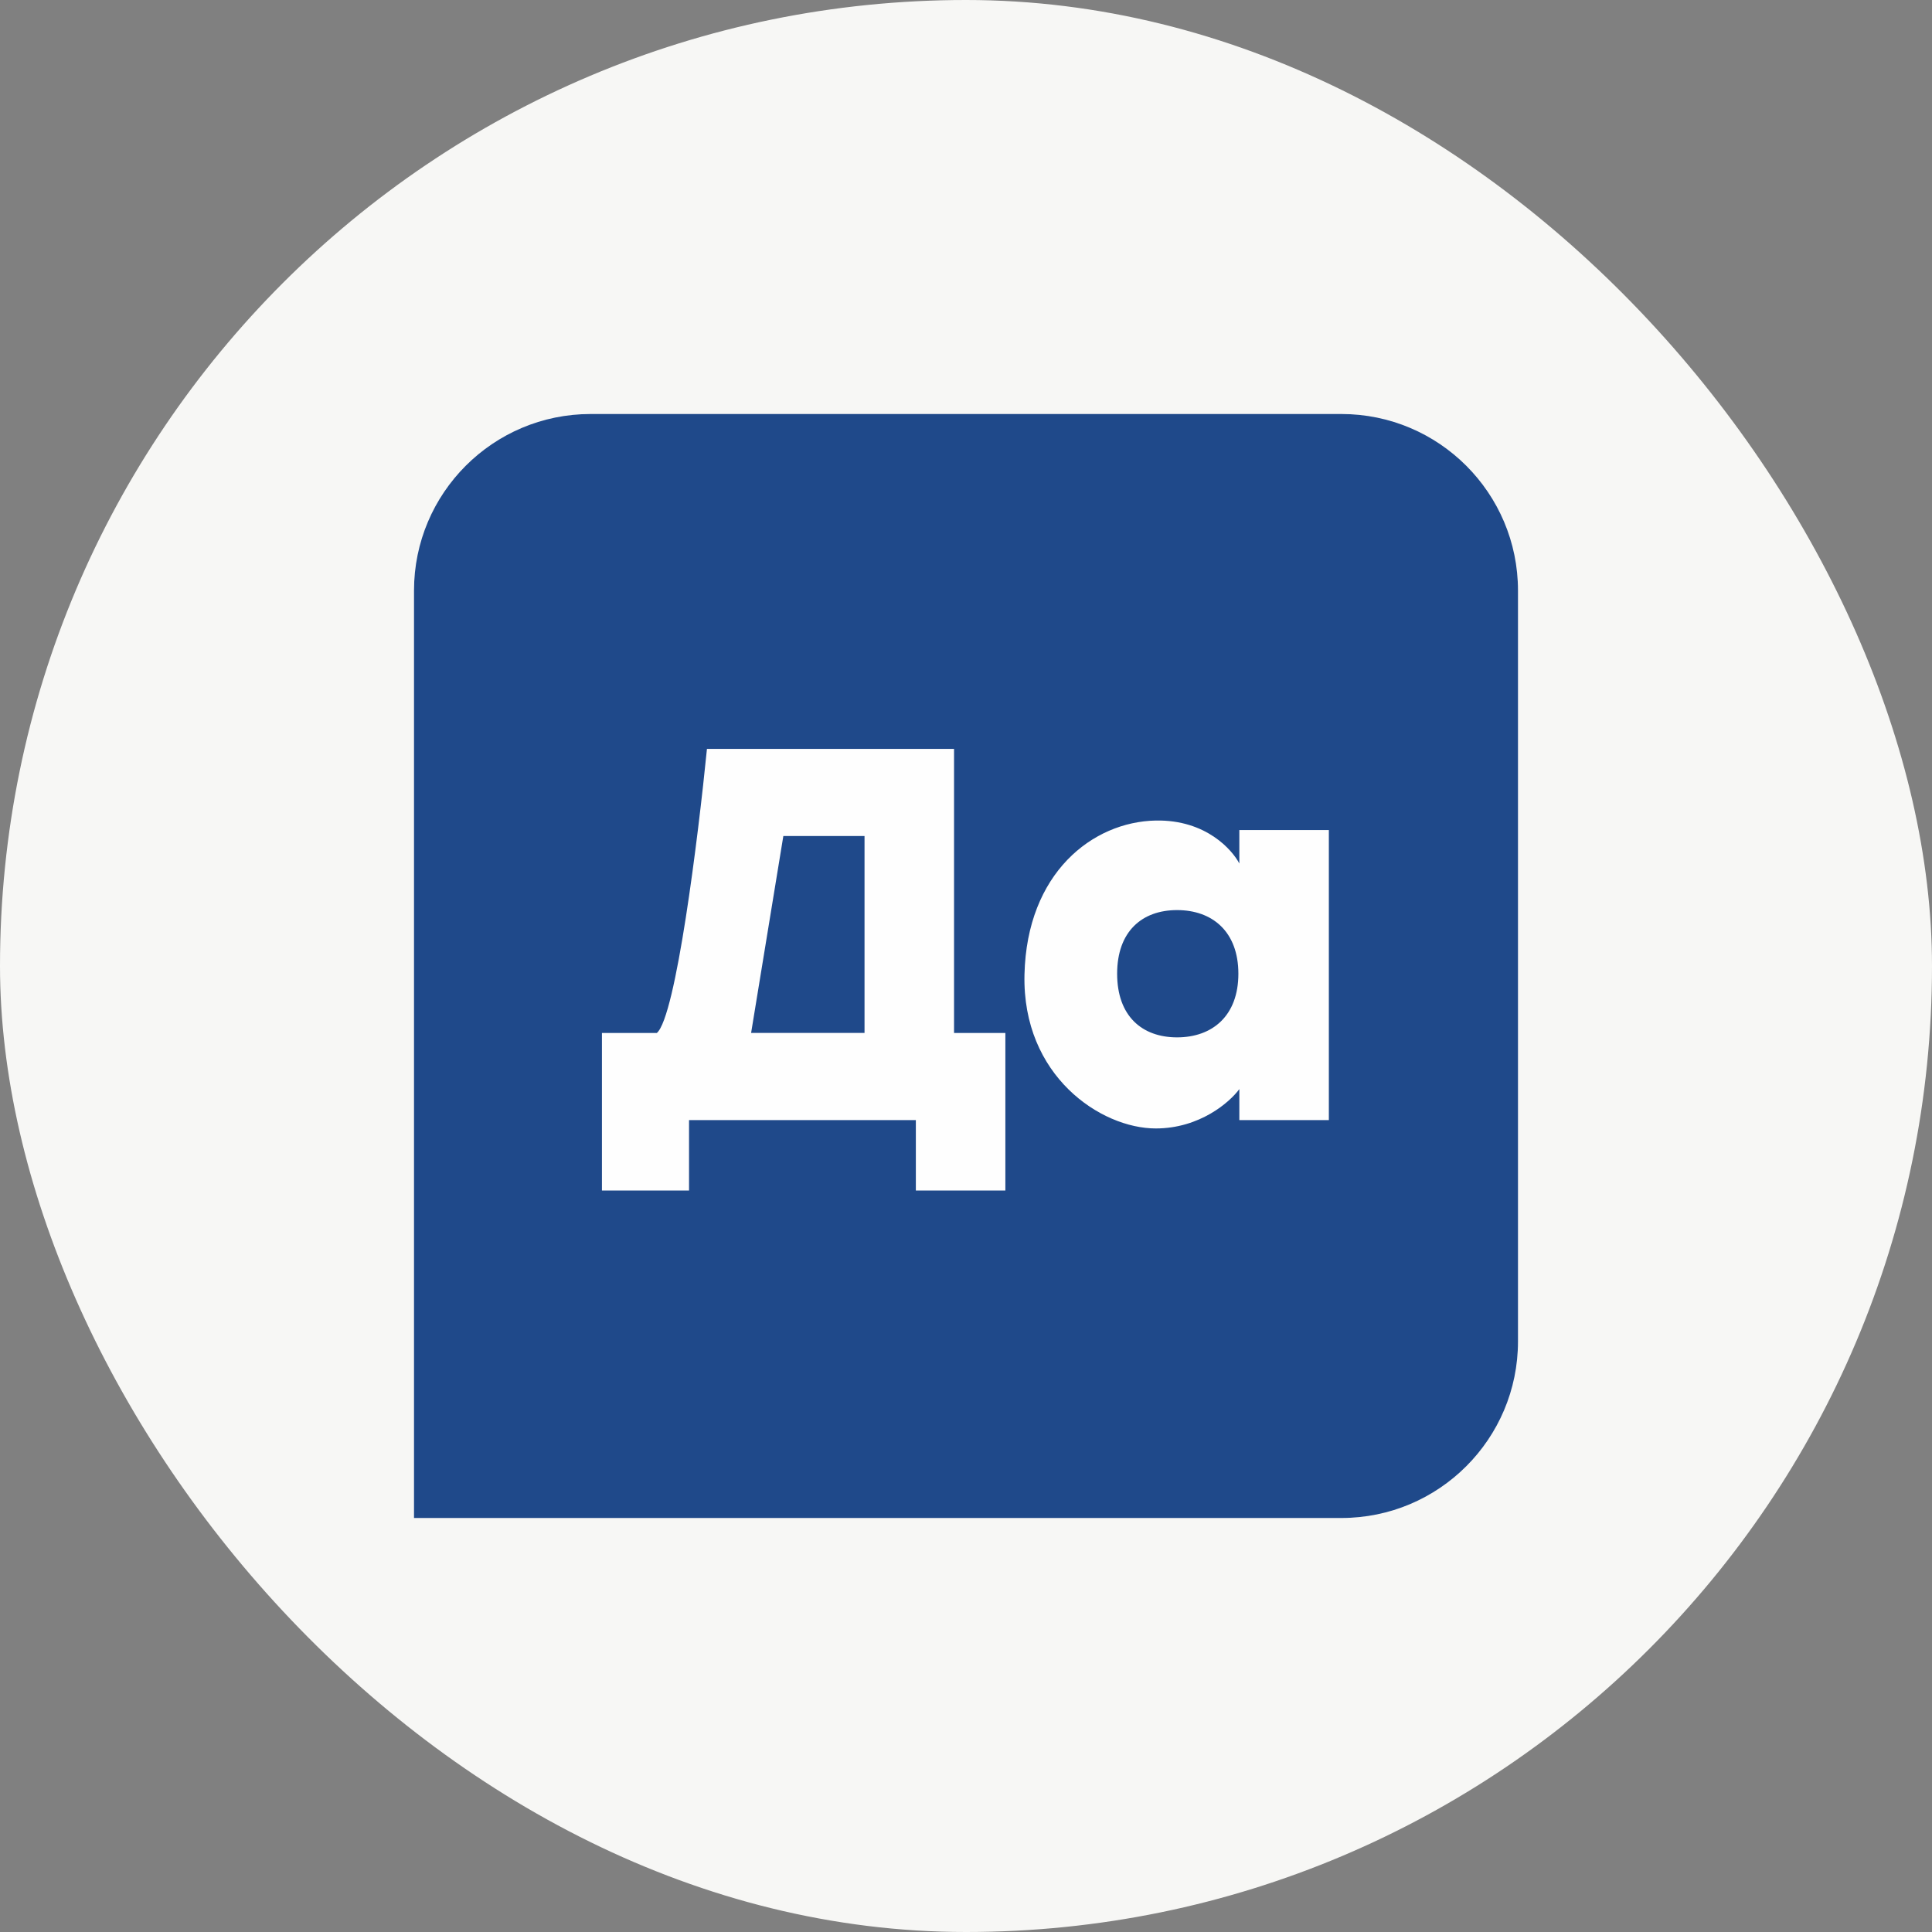
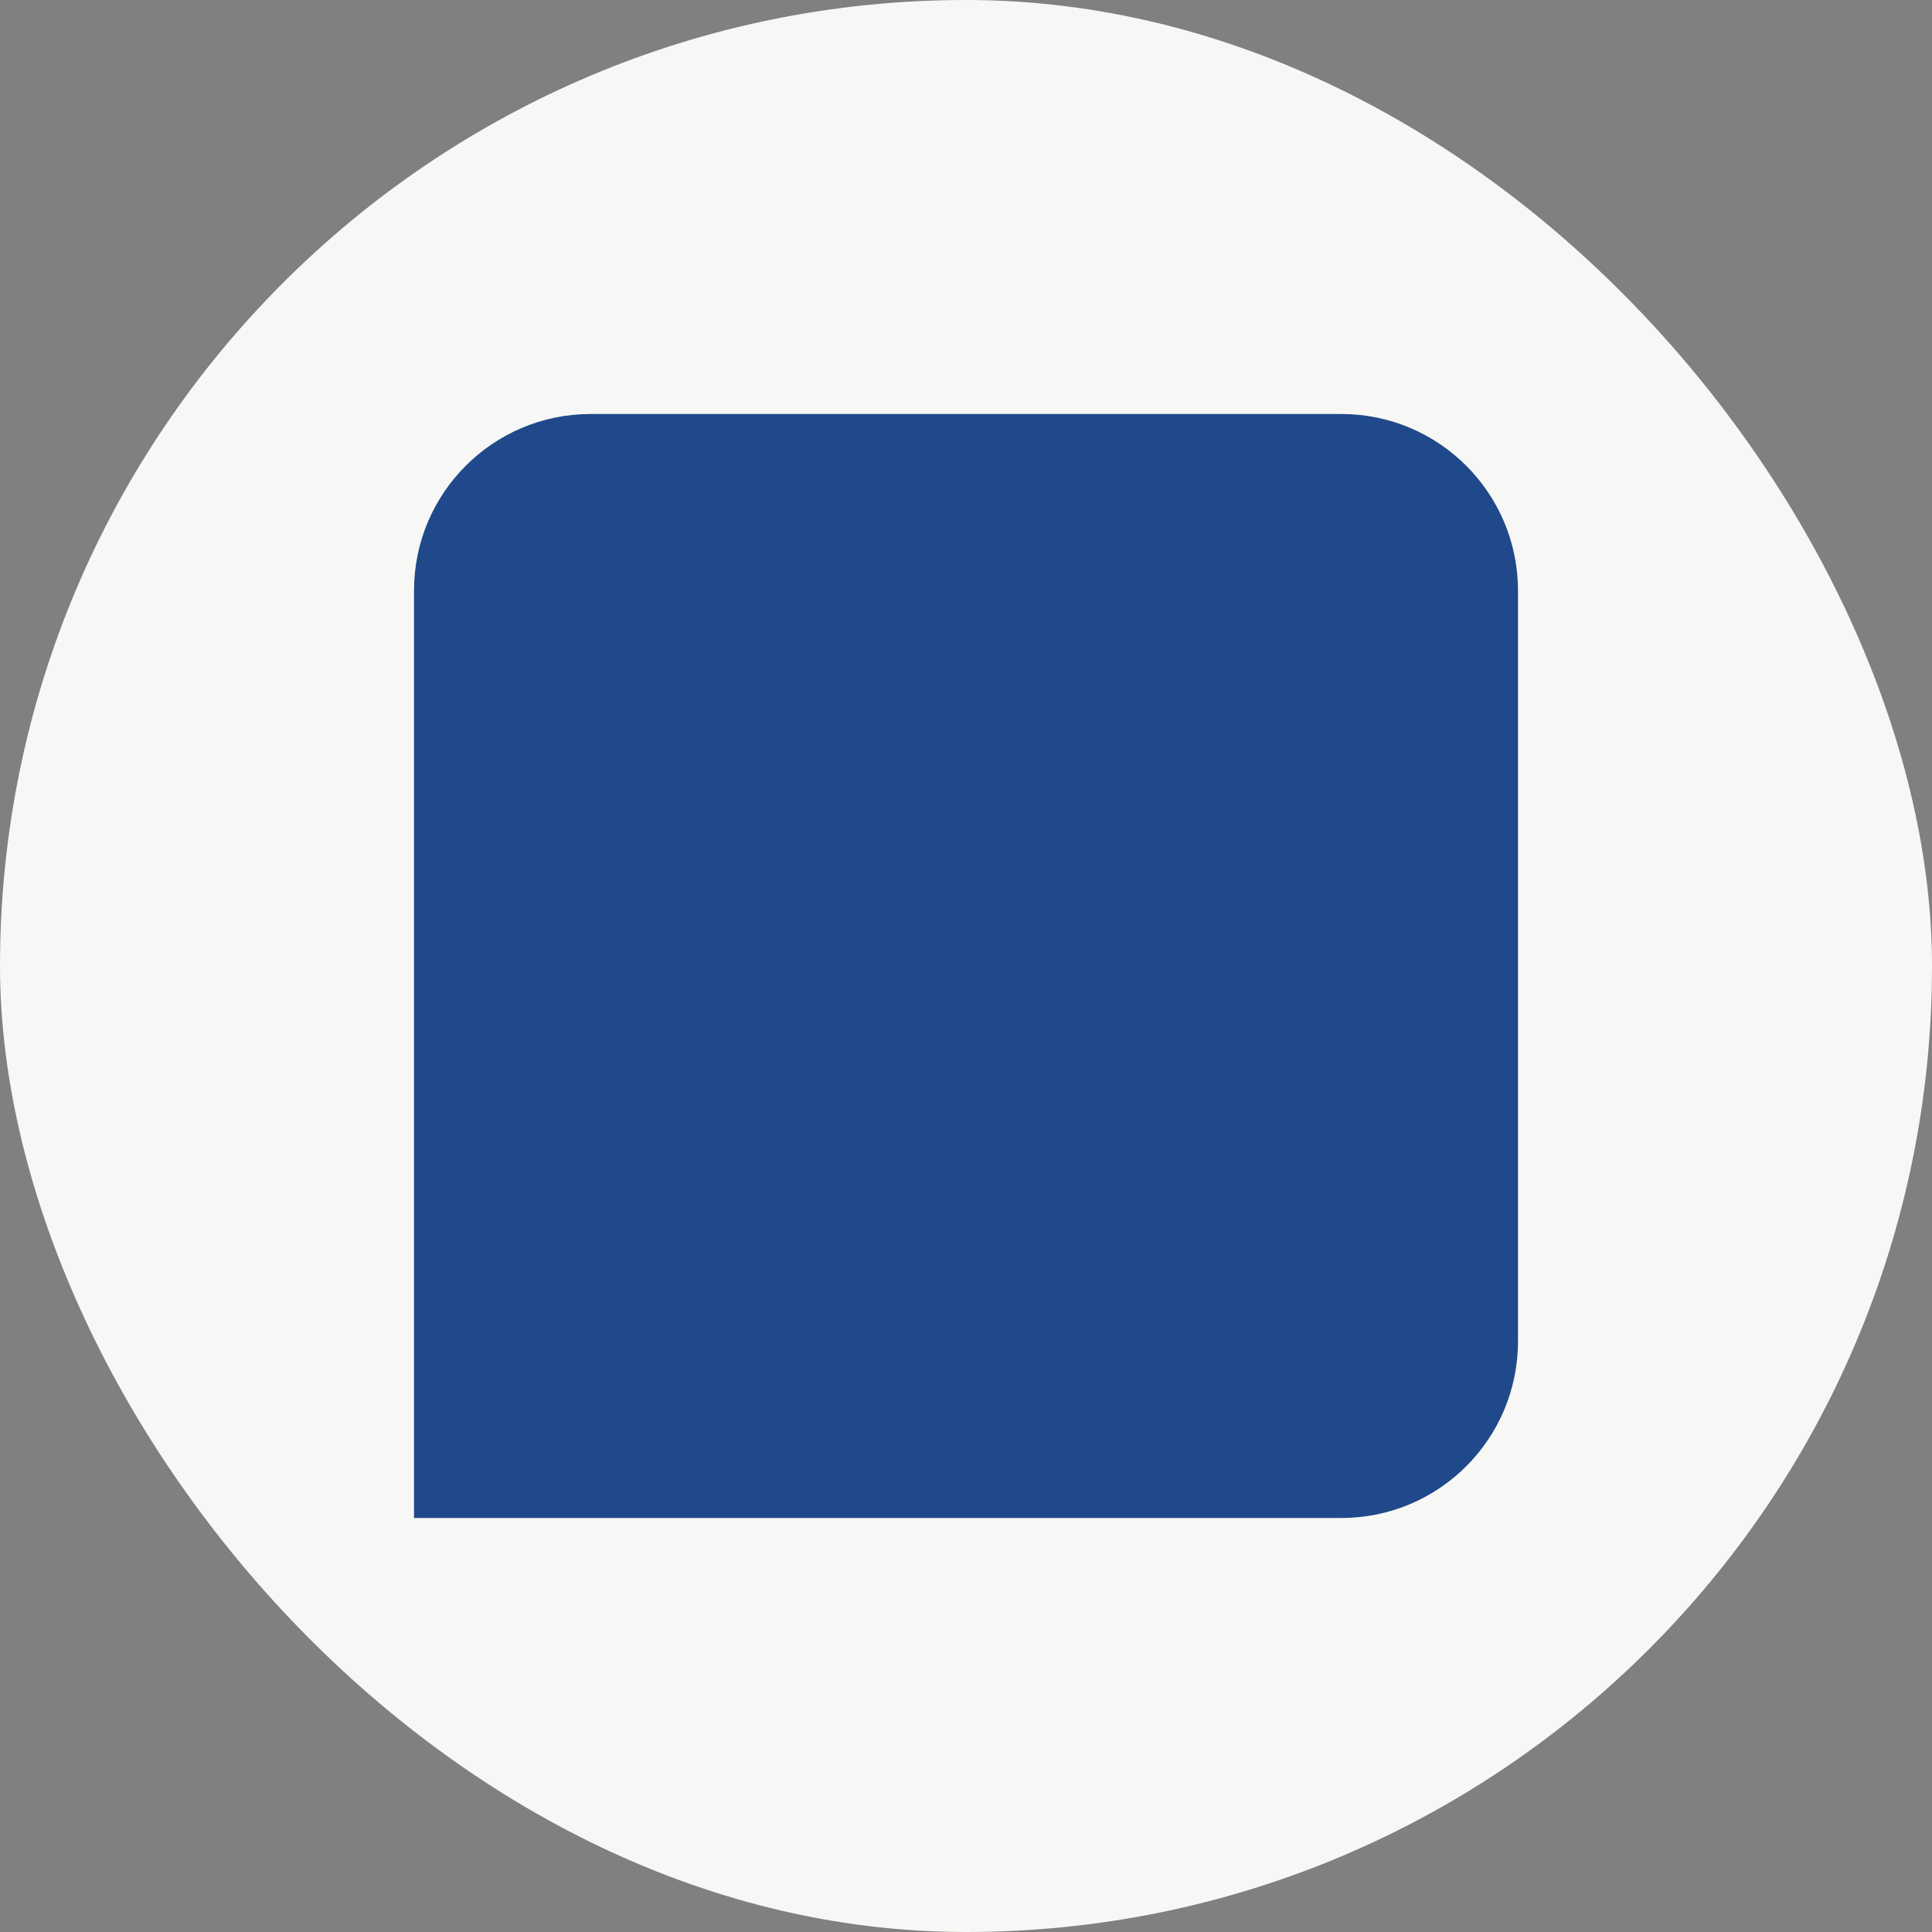
<svg xmlns="http://www.w3.org/2000/svg" width="48" height="48" viewBox="0 0 48 48" fill="none">
  <rect x="0" y="0" width="48" height="48" fill="#808080" stroke="none" />
  <rect width="48" height="48" rx="24" fill="#F7F7F5" />
  <path d="M10.286 14.674C10.286 12.251 12.251 10.286 14.674 10.286H33.326C35.749 10.286 37.714 12.251 37.714 14.674V33.326C37.714 35.749 35.749 37.714 33.326 37.714H10.286V14.674Z" fill="#1F498A" />
-   <path fill-rule="evenodd" clip-rule="evenodd" d="M17.564 18.606C17.347 20.791 16.793 25.261 16.319 25.664H14.955V29.578H17.119V27.829H22.754V29.578H24.978V25.664H23.703V18.606H17.564ZM30.791 21.454C30.622 21.128 29.972 20.362 28.715 20.386C27.143 20.416 25.512 21.69 25.453 24.211C25.393 26.731 27.351 28.036 28.715 28.036C29.806 28.036 30.553 27.384 30.791 27.058V27.829H33.015V20.622H30.791V21.454ZM18.661 25.663L19.462 20.77H21.479V25.663H18.661ZM30.767 24.192C30.767 25.242 30.117 25.773 29.244 25.773C28.371 25.773 27.755 25.242 27.755 24.192C27.755 23.142 28.371 22.611 29.244 22.611C30.117 22.611 30.767 23.142 30.767 24.192Z" fill="#FEFEFE" />
</svg>